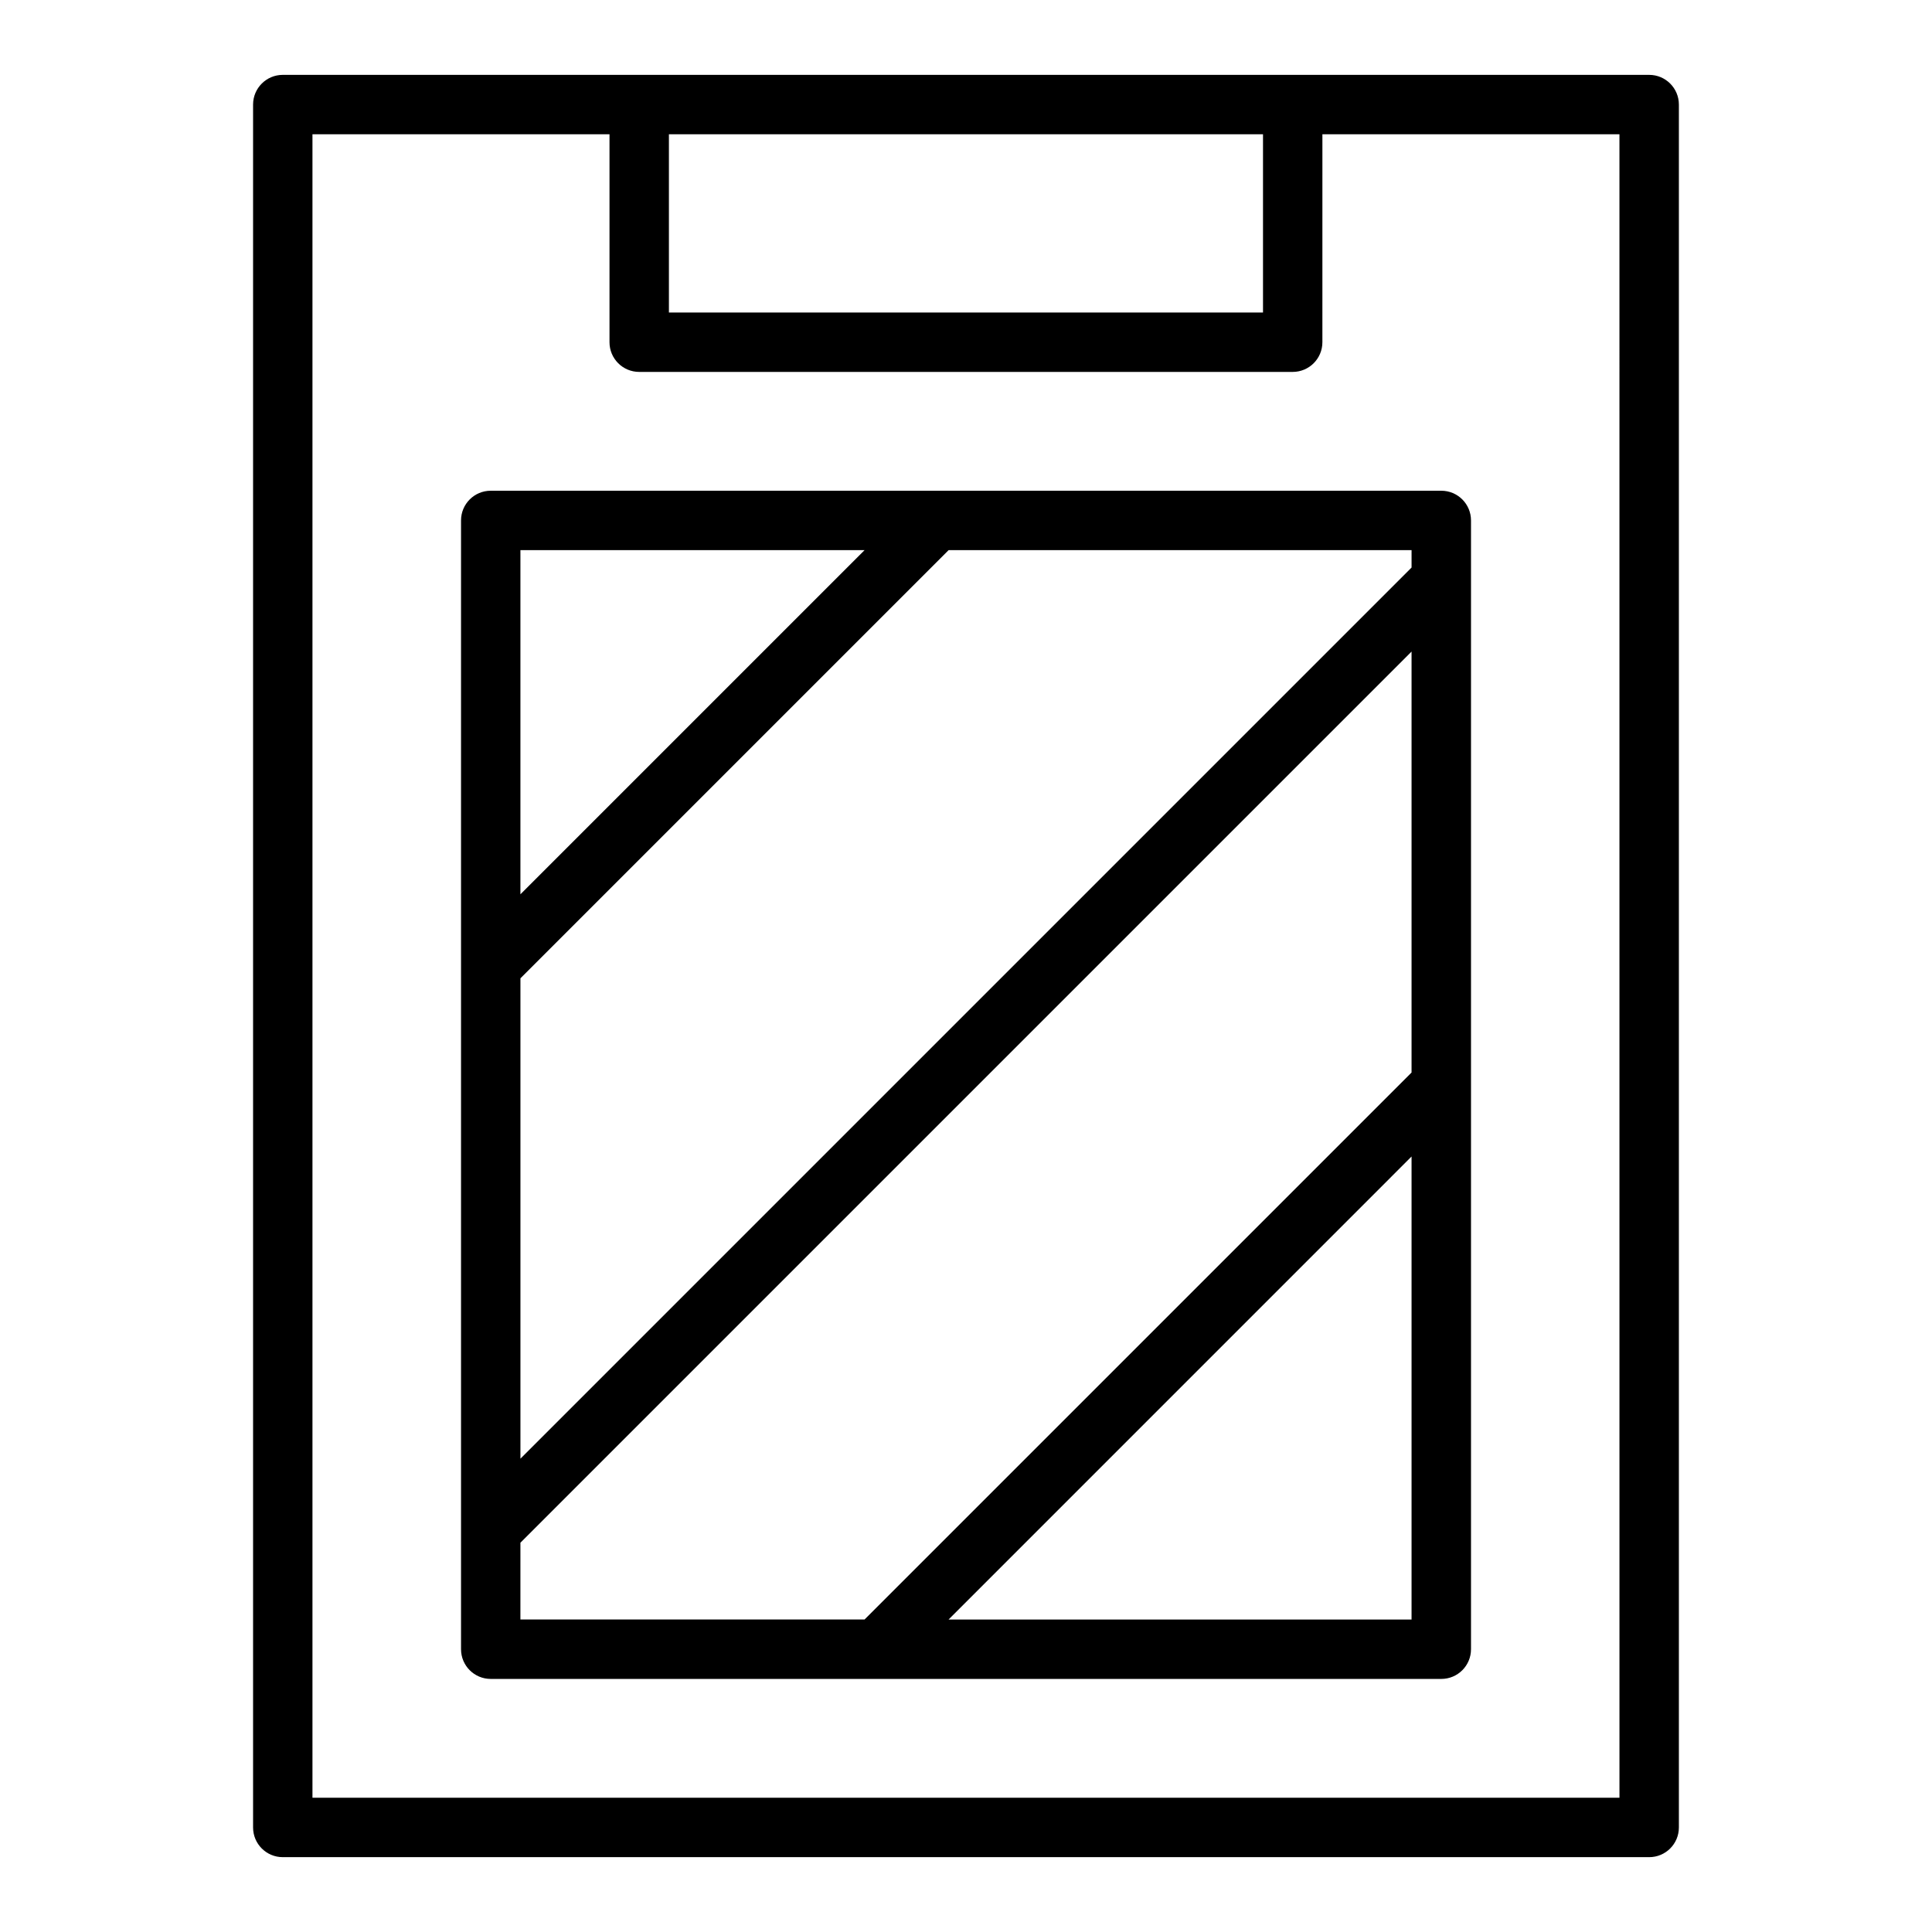
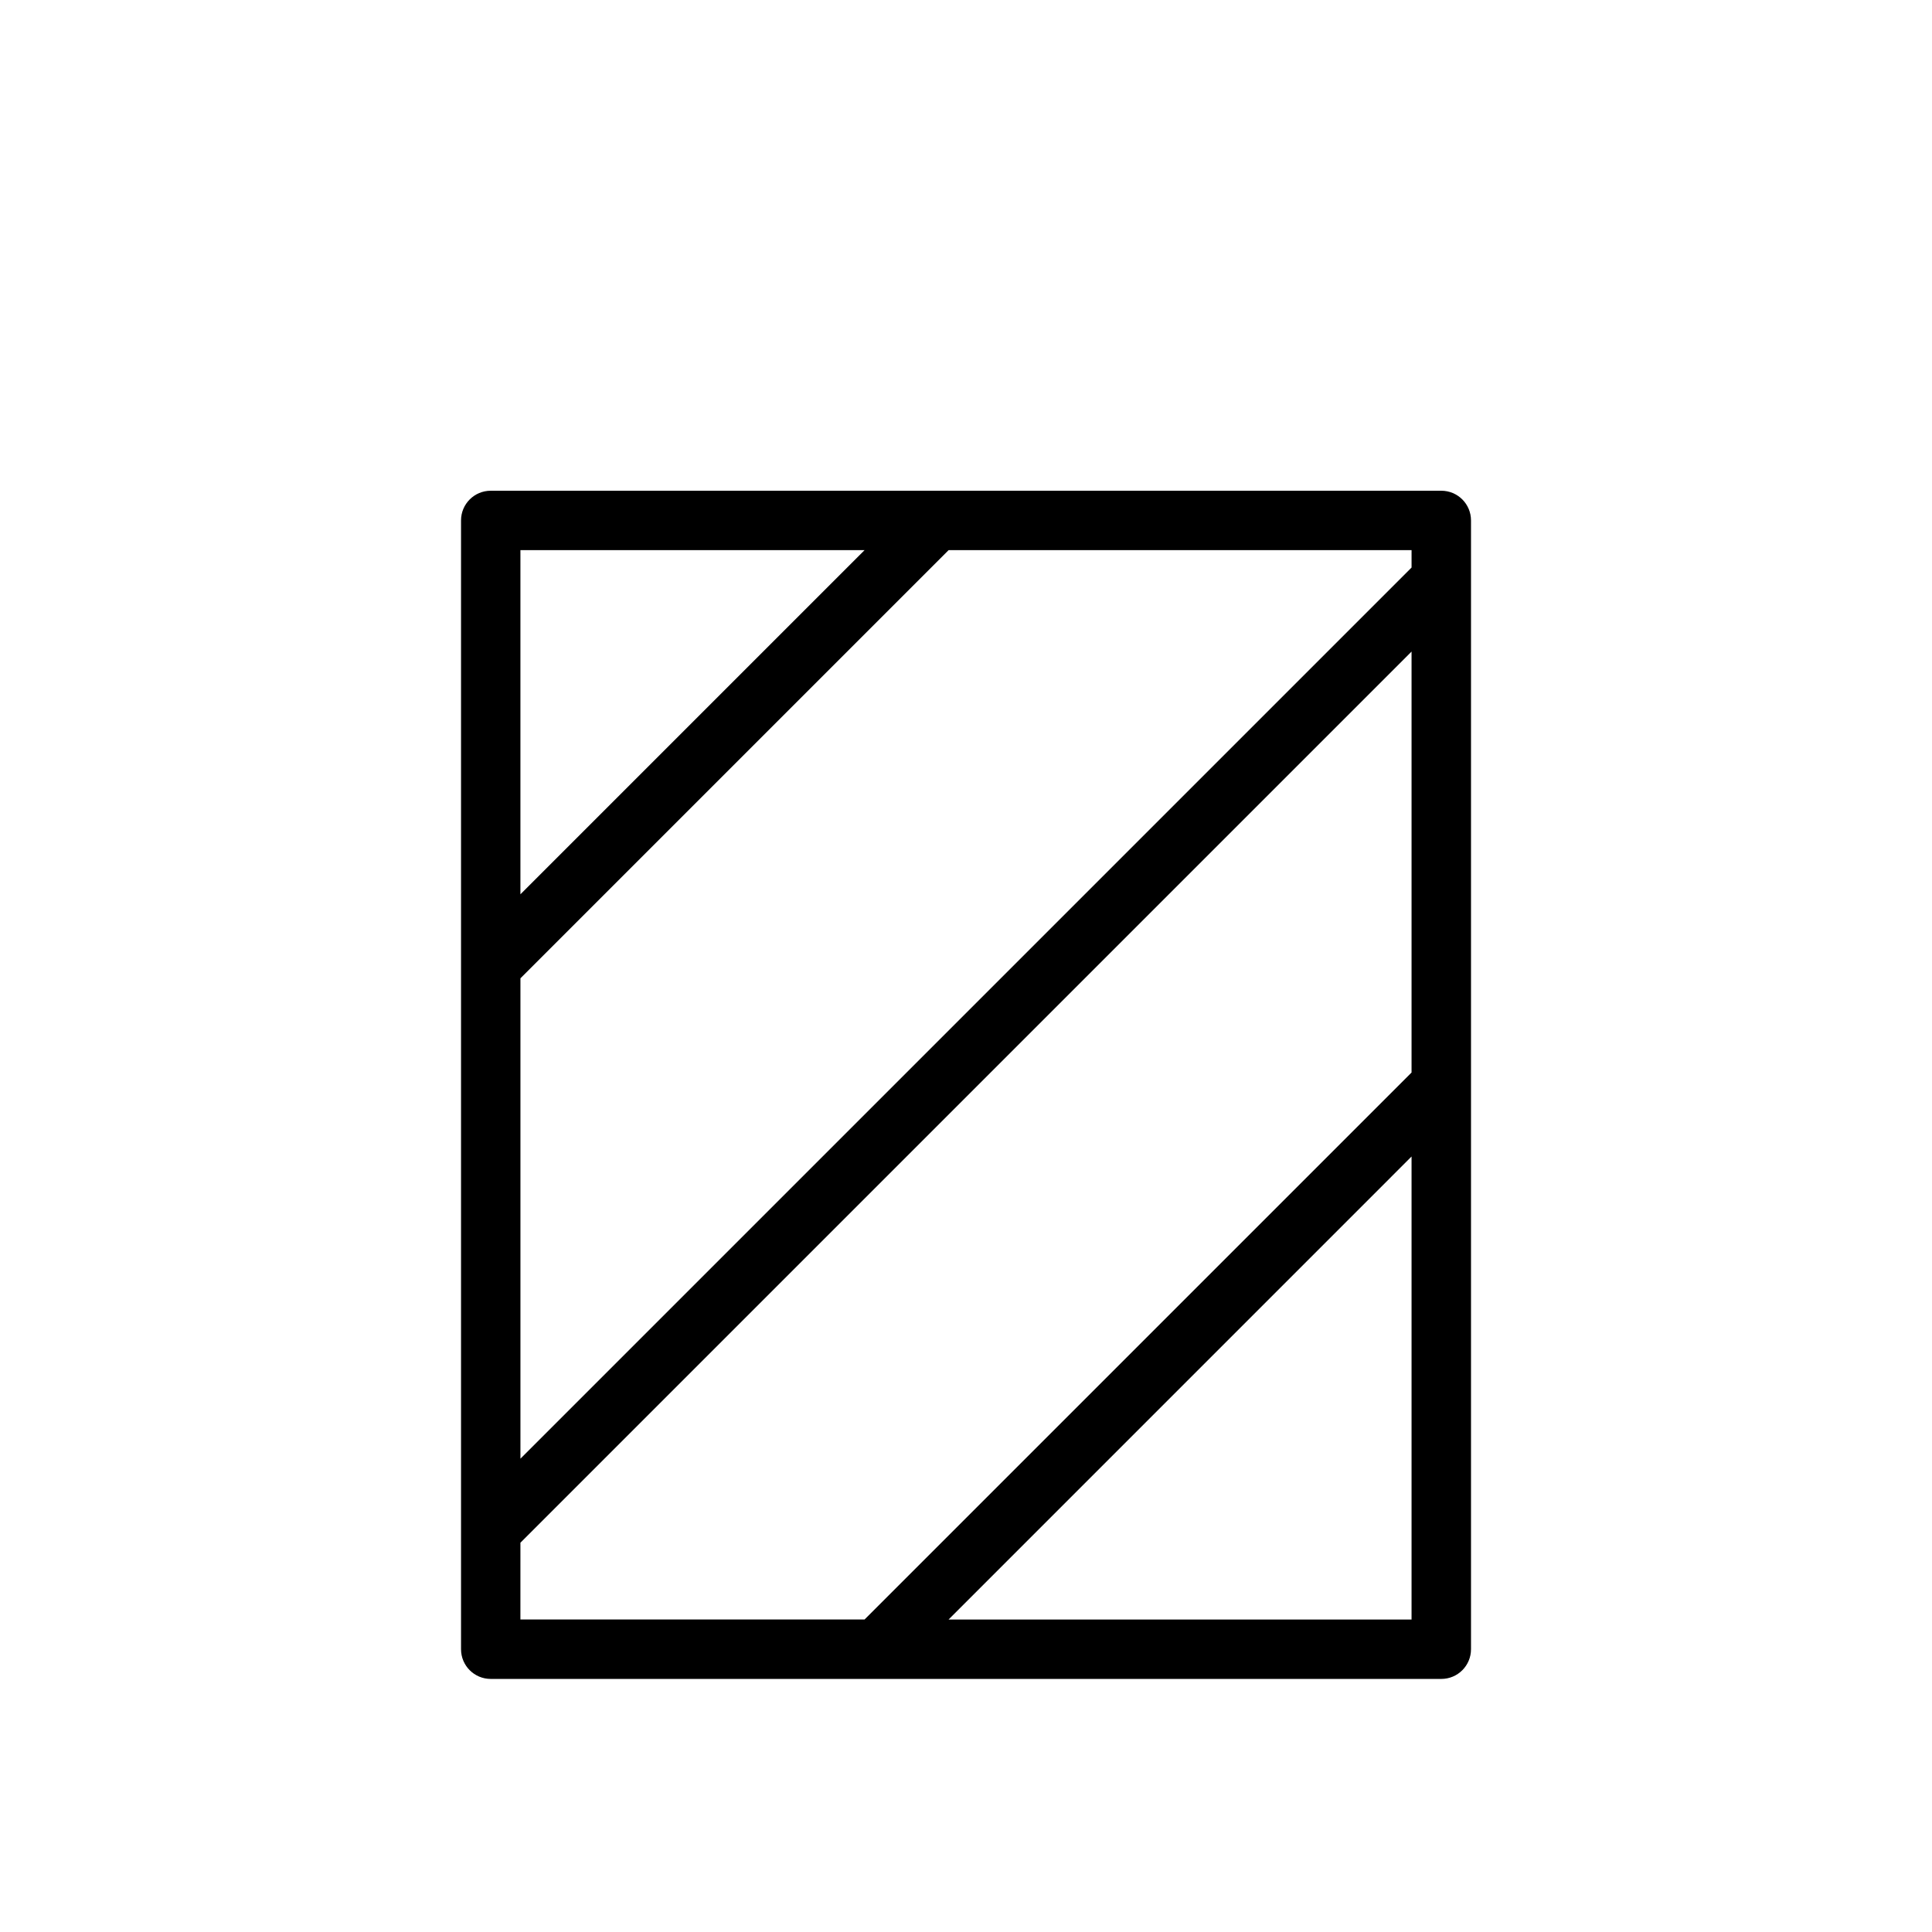
<svg xmlns="http://www.w3.org/2000/svg" fill="#000000" width="800px" height="800px" version="1.1" viewBox="144 144 512 512">
  <g>
-     <path d="m581.05 163.84h-362.11c-4.352 0-7.871 3.527-7.871 7.875v456.58c0 4.352 3.519 7.871 7.871 7.871h362.11c4.352 0 7.871-3.519 7.871-7.871v-456.58c0-4.348-3.519-7.875-7.871-7.875zm-102.34 15.746v47.23h-157.44v-47.23zm94.465 440.83h-346.37v-440.83h78.719v55.105c0 4.348 3.519 7.871 7.871 7.871h173.18c4.352 0 7.871-3.523 7.871-7.871l0.004-55.105h78.719z" />
    <path d="m274.05 274.05c-4.352 0-7.871 3.523-7.871 7.871v299.14c0 4.352 3.519 7.871 7.871 7.871h251.91c4.352 0 7.871-3.519 7.871-7.871v-299.14c0-4.348-3.519-7.871-7.871-7.871zm244.03 20.355-236.16 236.16v-127.3l113.47-113.47h122.69zm-144.96-4.613-91.203 91.207v-91.207zm-91.203 263.04 236.16-236.16v111.56l-144.96 144.95h-91.203zm113.47 20.355 122.69-122.7v122.7z" />
  </g>
</svg>